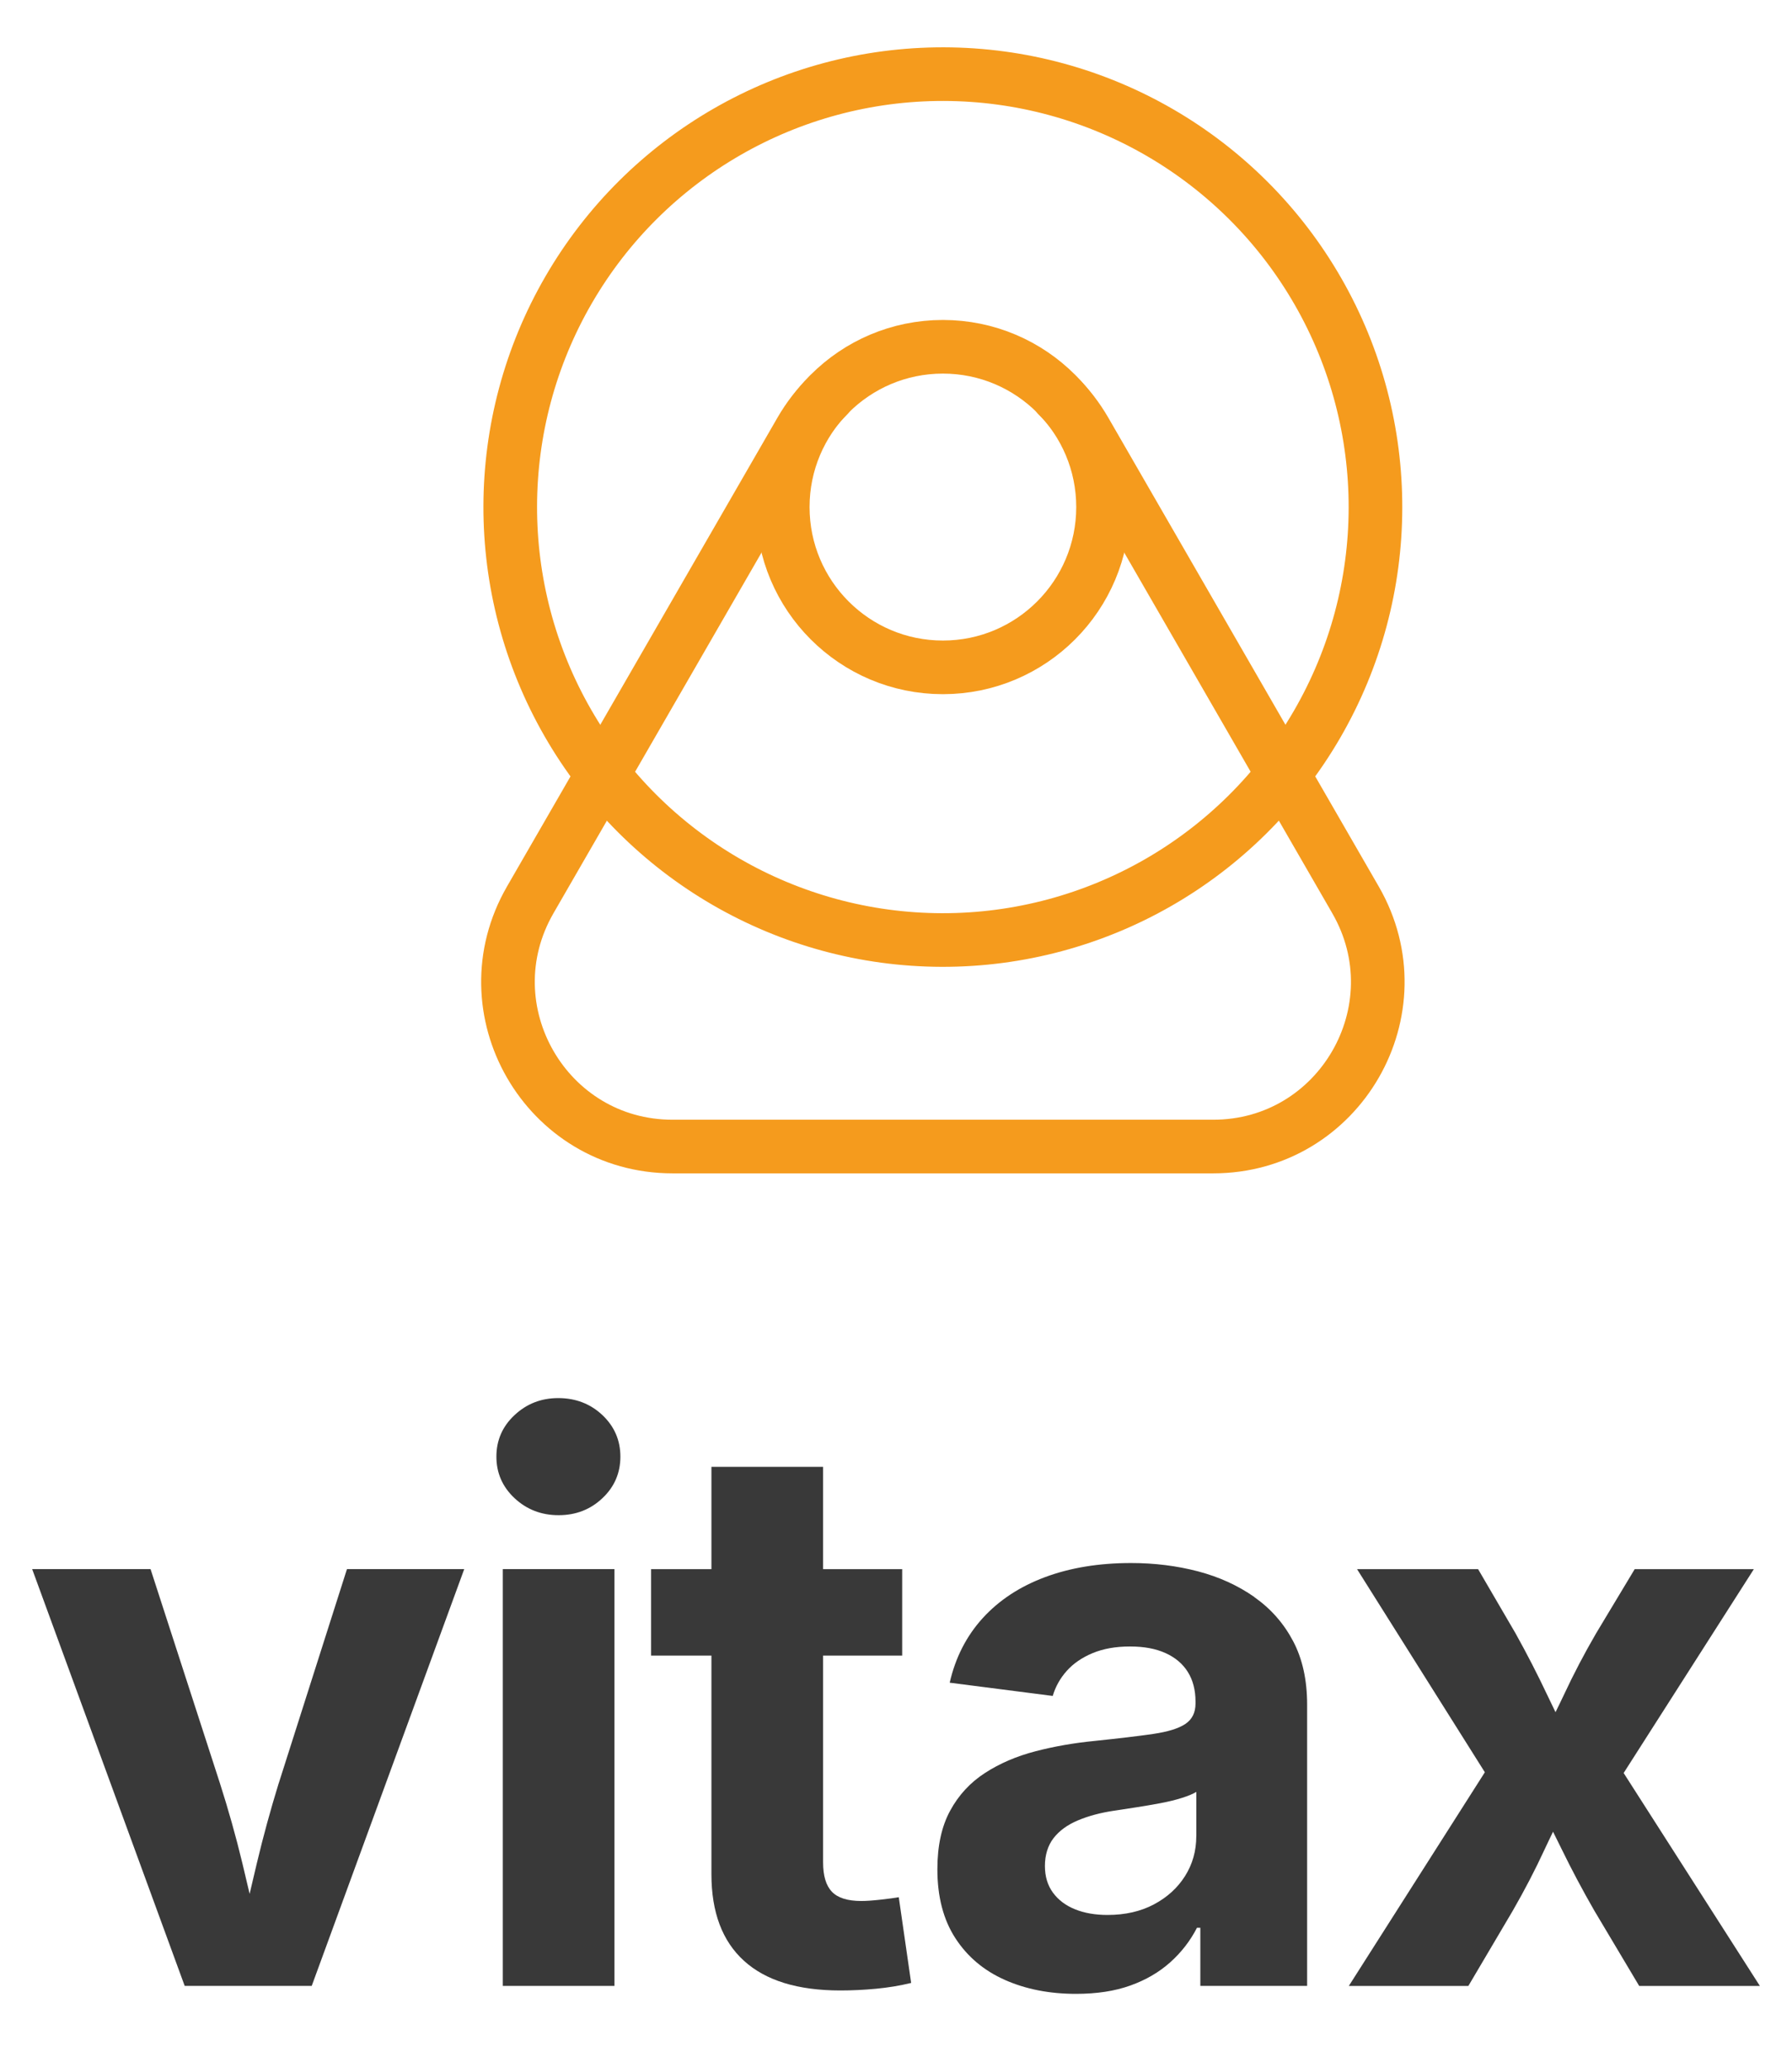
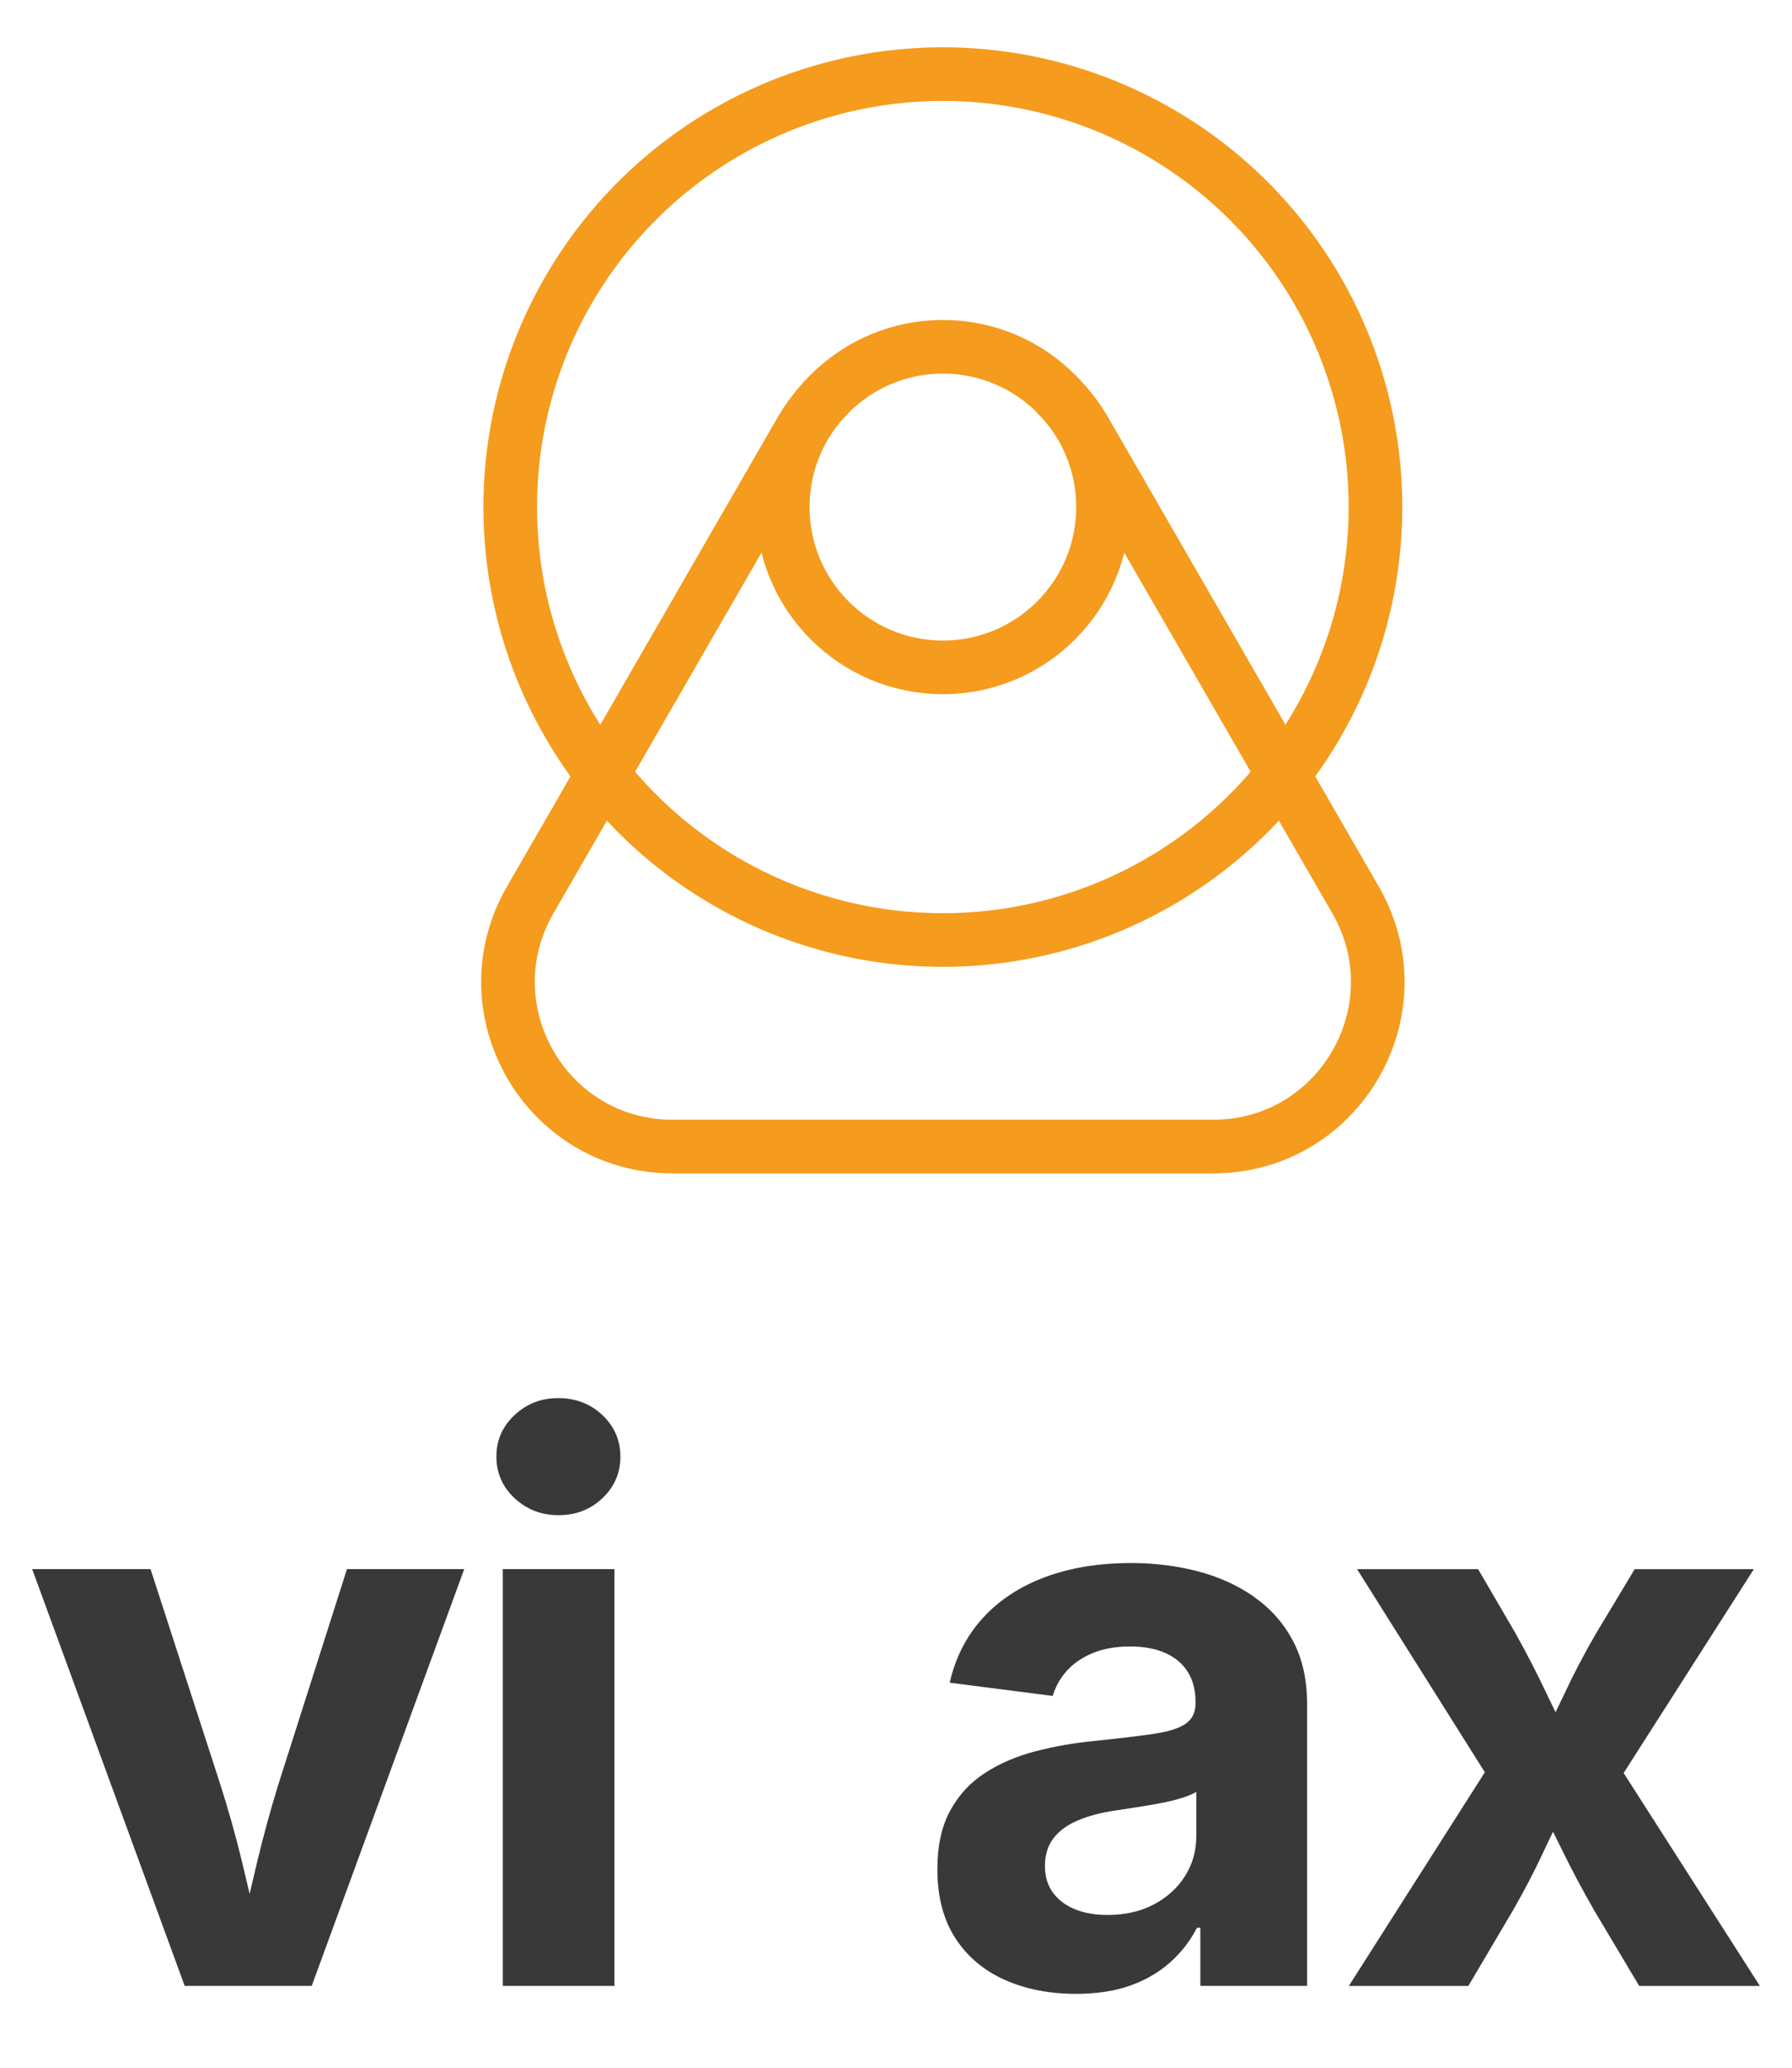
<svg xmlns="http://www.w3.org/2000/svg" id="Layer_1" viewBox="0 0 389.95 450">
  <defs>
    <style>      .st0 {        fill: none;        stroke: #f59b1d;        stroke-linecap: round;        stroke-linejoin: round;        stroke-width: 11.67px;      }      .st1 {        fill: #393939;      }    </style>
  </defs>
  <g>
    <ellipse class="st0" cx="205.18" cy="110.34" rx="34.85" ry="34.88" />
    <ellipse class="st0" cx="205.18" cy="110.34" rx="94.21" ry="94.14" transform="translate(94.4 315.29) rotate(-89.88)" />
    <path class="st0" d="M180.18,86.1c-2.25,2.22-4.27,4.79-5.97,7.74l-58.83,101.98c-13.76,23.85,3.44,53.67,30.96,53.67h117.67c27.52,0,44.72-29.82,30.96-53.67l-58.83-101.98c-1.7-2.95-3.72-5.52-5.97-7.74" />
  </g>
  <g>
    <path class="st1" d="M60.65,388.03c-1.79,5.81-3.38,11.62-4.77,17.46-.52,2.18-1.04,4.39-1.56,6.62-.53-2.24-1.05-4.48-1.58-6.67-1.41-5.86-3.05-11.67-4.89-17.42l-15.09-46.58H7l33.19,90.7h27.64l33.19-90.7h-25.52l-14.84,46.58Z" />
    <path class="st1" d="M121.47,304.23c-3.7,0-6.86,1.23-9.5,3.7-2.64,2.46-3.95,5.48-3.95,9.04s1.32,6.57,3.95,9.04c2.64,2.46,5.83,3.7,9.58,3.7s6.93-1.23,9.54-3.7c2.61-2.46,3.91-5.48,3.91-9.04s-1.3-6.57-3.91-9.04c-2.61-2.46-5.82-3.7-9.62-3.7Z" />
    <rect class="st1" x="109.41" y="341.44" width="24.3" height="90.7" />
-     <path class="st1" d="M191.63,413.37c-1.71.19-3.11.29-4.2.29-2.99,0-5.12-.67-6.4-2.01-1.28-1.34-1.92-3.46-1.92-6.37v-45.02h17.21v-18.81h-17.21v-22.26h-24.3v22.26h-13.13v18.81h13.13v47.57c0,8.27,2.36,14.56,7.09,18.85,4.73,4.3,11.71,6.45,20.96,6.45,2.5,0,5.08-.12,7.75-.37,2.66-.25,5.22-.67,7.66-1.27l-2.69-18.65c-.93.16-2.24.34-3.95.53Z" />
    <path class="st1" d="M272.96,347.52c-3.59-2.52-7.68-4.38-12.27-5.59-4.59-1.2-9.45-1.81-14.56-1.81-7.01,0-13.26,1.03-18.75,3.08-5.49,2.05-10,5.03-13.54,8.91-3.53,3.89-5.93,8.57-7.18,14.05l22.42,2.88c.6-2.03,1.62-3.85,3.06-5.46,1.44-1.61,3.32-2.9,5.63-3.86,2.31-.96,5.01-1.44,8.11-1.44s5.63.48,7.75,1.44c2.12.96,3.74,2.33,4.85,4.11,1.11,1.78,1.67,3.93,1.67,6.45v.41c0,1.97-.73,3.45-2.2,4.44-1.47.99-3.81,1.71-7.01,2.18-3.21.47-7.45.97-12.72,1.52-4.51.44-8.82,1.19-12.92,2.26-4.11,1.07-7.76,2.64-10.97,4.72-3.21,2.08-5.74,4.82-7.58,8.22-1.85,3.4-2.77,7.64-2.77,12.73,0,5.97,1.3,10.97,3.91,14.99,2.61,4.03,6.2,7.05,10.76,9.08,4.57,2.03,9.73,3.04,15.49,3.04,4.51,0,8.45-.6,11.82-1.81,3.37-1.2,6.26-2.89,8.68-5.05,2.42-2.16,4.36-4.67,5.83-7.52h.73v12.65h23.24v-61.2c0-5.37-1.02-9.98-3.06-13.84-2.04-3.86-4.85-7.05-8.44-9.57ZM260.32,399.53c0,3.23-.82,6.13-2.45,8.71-1.63,2.58-3.89,4.63-6.77,6.16-2.88,1.53-6.25,2.3-10.11,2.3-2.66,0-5.02-.41-7.05-1.23-2.04-.82-3.64-2.03-4.81-3.62-1.17-1.59-1.75-3.53-1.75-5.83s.62-4.42,1.88-6.04c1.25-1.61,3.02-2.9,5.3-3.86,2.28-.96,4.89-1.66,7.83-2.1,1.47-.22,3.08-.46,4.85-.74,1.77-.27,3.52-.58,5.26-.9,1.74-.33,3.3-.71,4.69-1.15,1.39-.44,2.43-.88,3.14-1.31v9.61Z" />
    <path class="st1" d="M353.31,385.82l28.34-44.37h-25.93l-8.4,13.97c-2.61,4.49-4.93,8.93-6.97,13.31-.61,1.3-1.24,2.57-1.86,3.85-.62-1.28-1.24-2.55-1.85-3.85-2.07-4.38-4.35-8.82-6.85-13.31l-8.15-13.97h-26.34l27.81,44.2-29.6,46.5h26.01l9.7-16.43c2.55-4.44,4.84-8.83,6.85-13.19.62-1.34,1.25-2.63,1.88-3.94.65,1.31,1.3,2.61,1.95,3.94,2.12,4.35,4.46,8.75,7.01,13.19l9.79,16.43h26.26l-29.64-46.33Z" />
  </g>
</svg>